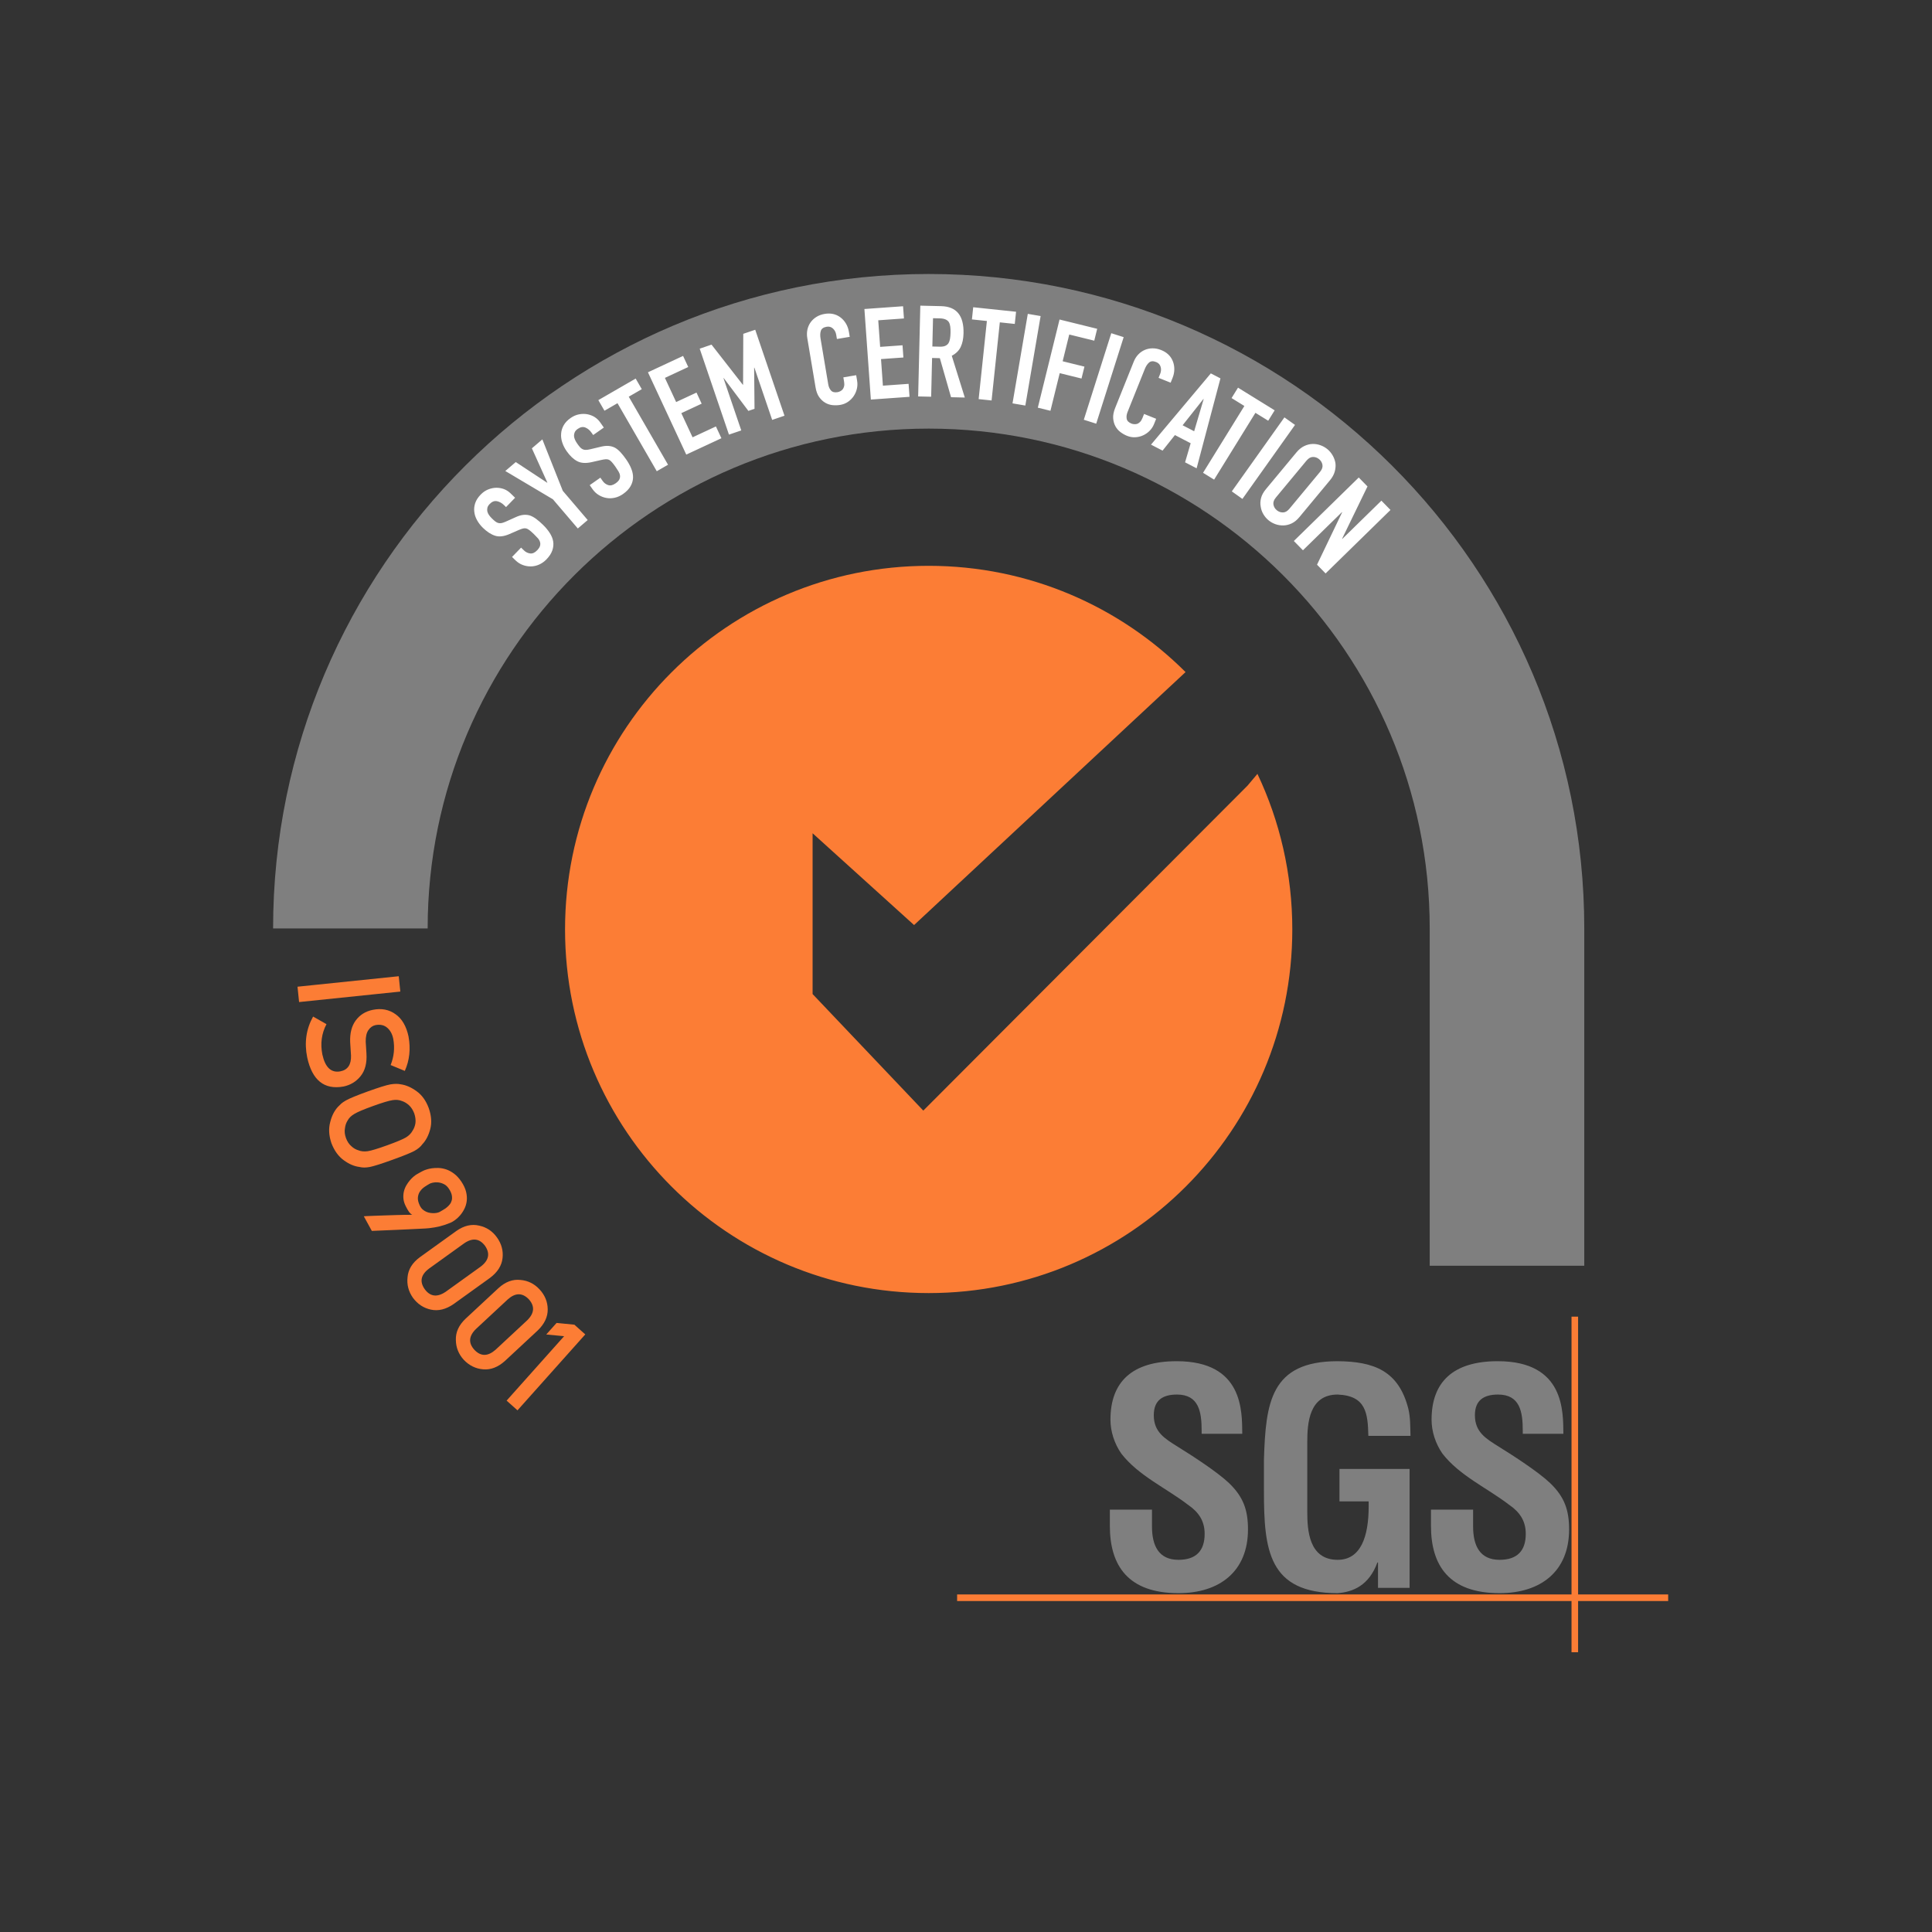
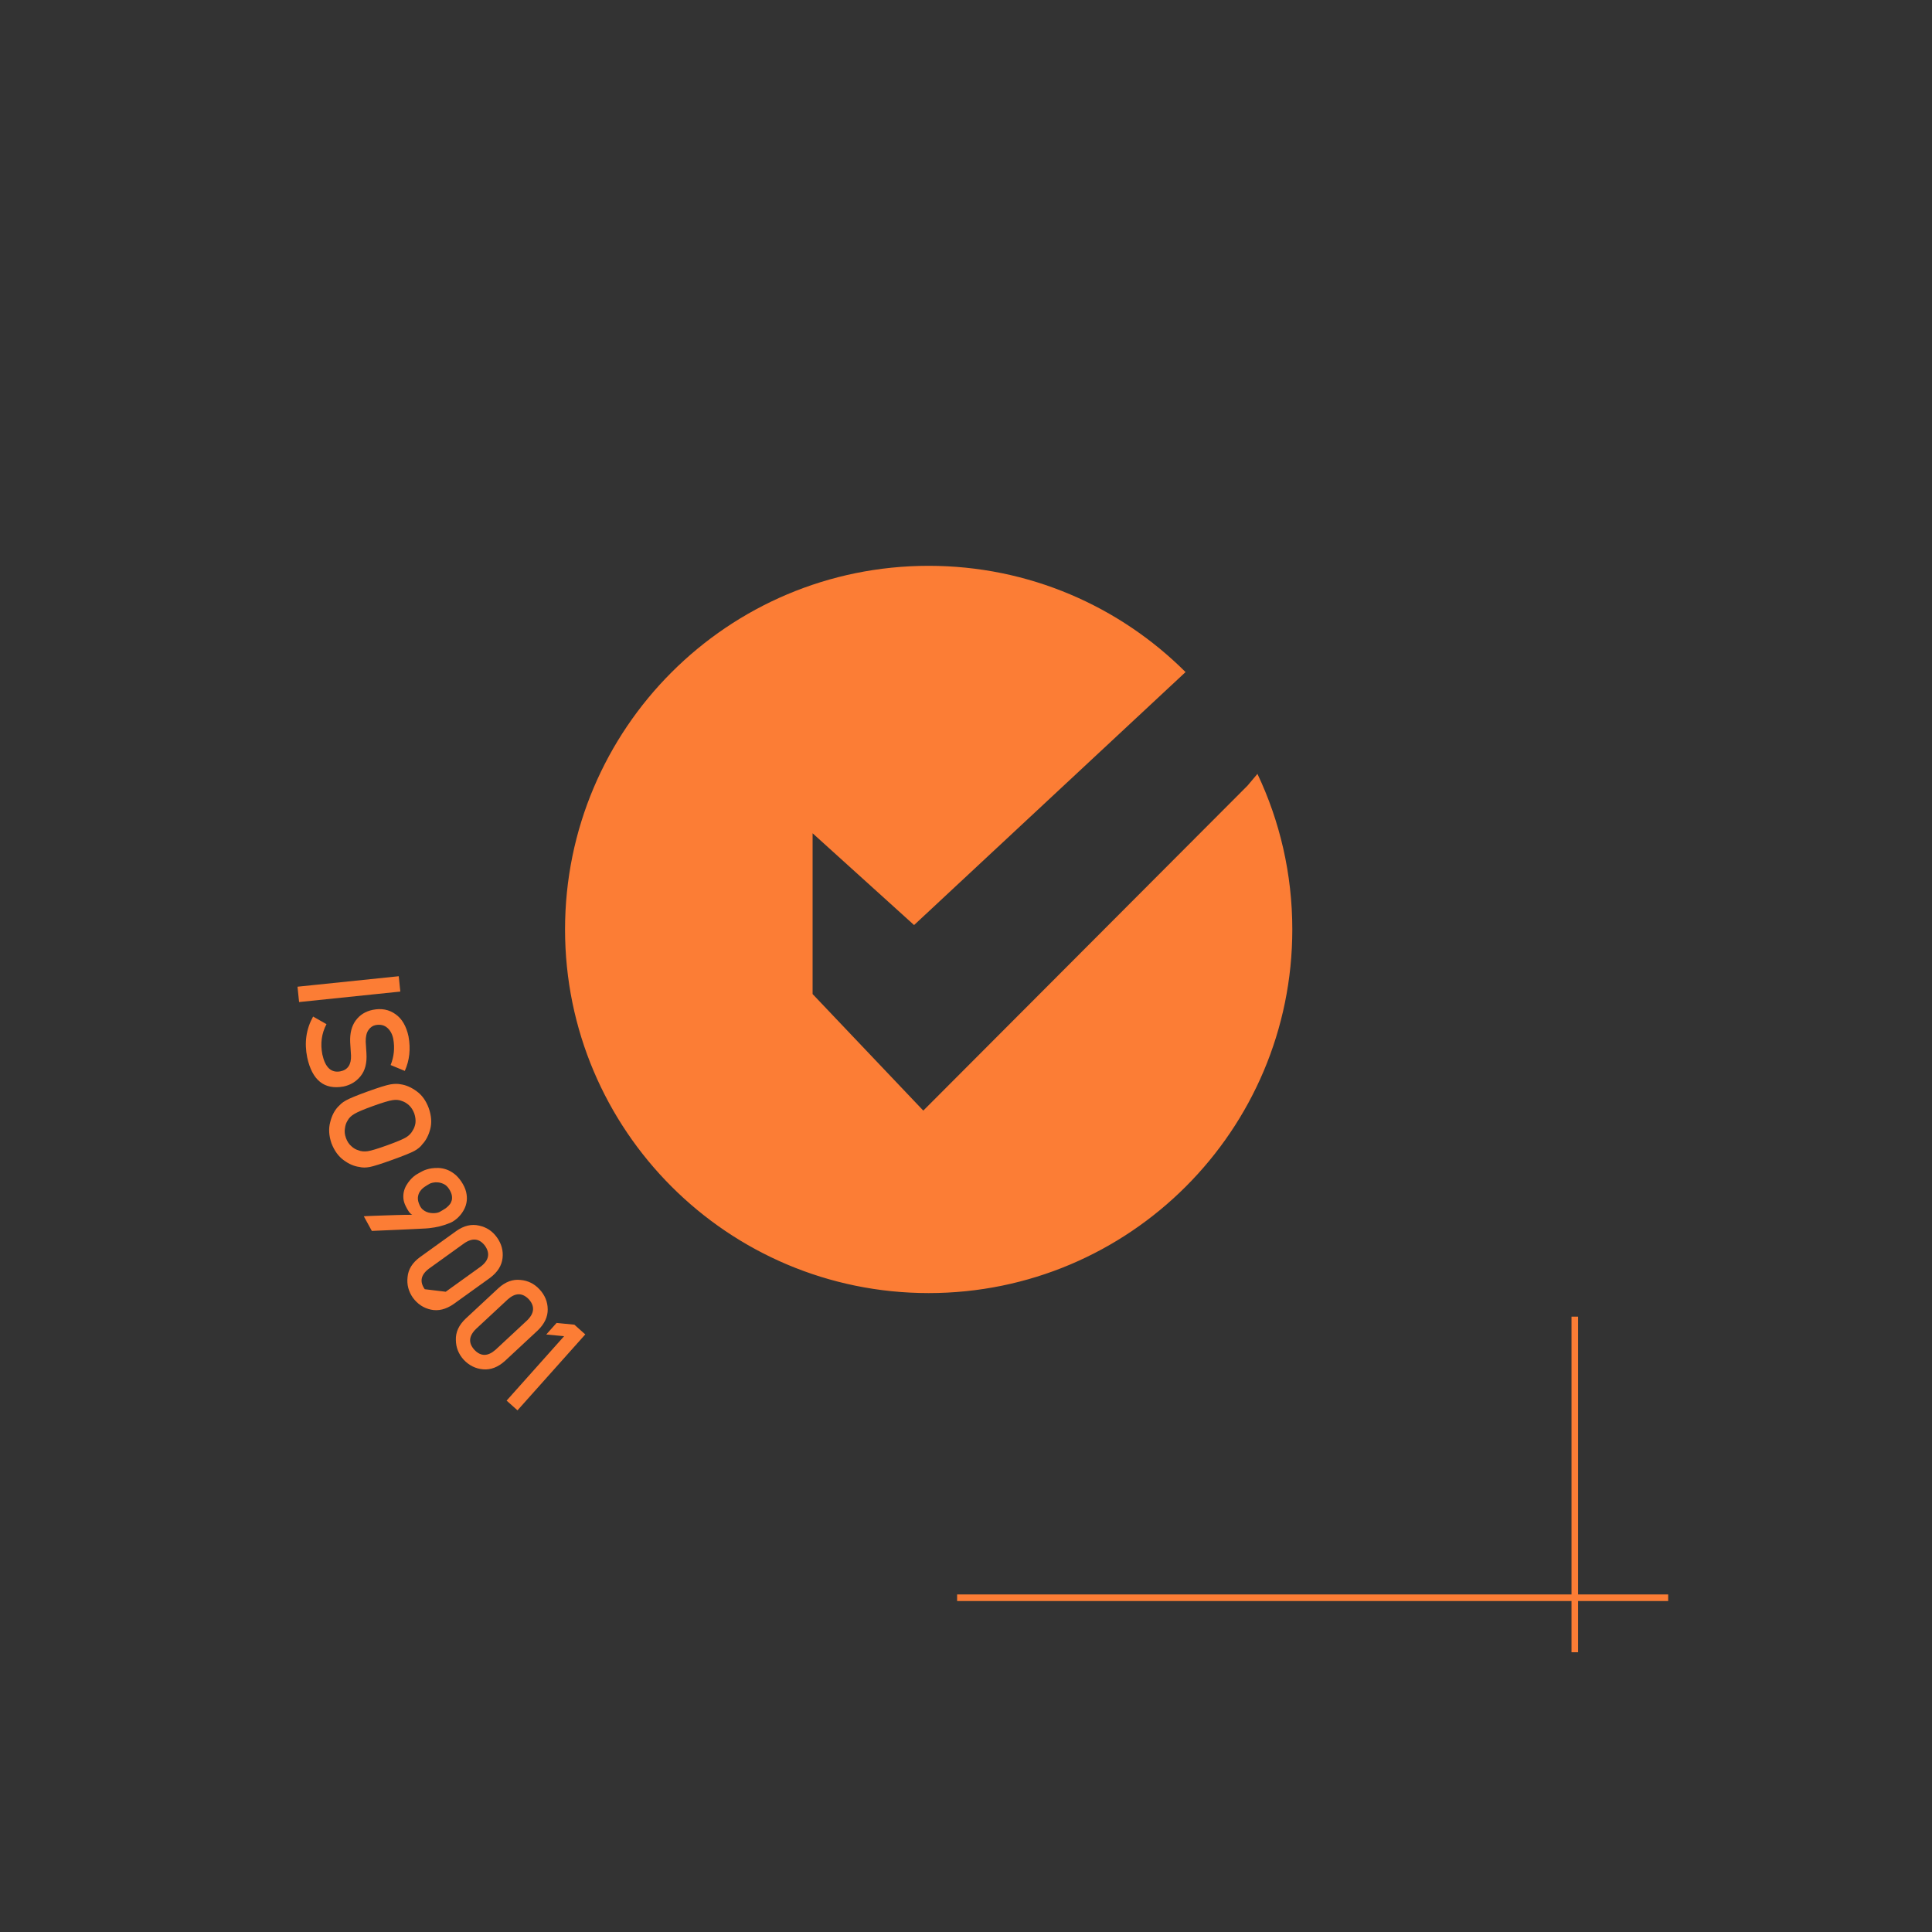
<svg xmlns="http://www.w3.org/2000/svg" xmlns:ns1="http://www.serif.com/" width="100%" height="100%" viewBox="0 0 2500 2500" version="1.1" xml:space="preserve" style="fill-rule:evenodd;clip-rule:evenodd;stroke-linejoin:round;stroke-miterlimit:2;">
  <rect x="0" y="0" width="2500" height="2500" fill="#333333" stroke="none" />
  <g id="SGS-ISO-9001" ns1:id="SGS ISO 9001">
    <g>
      <g transform="matrix(0.998,0,0,0.996,-28.415,-3.399)">
-         <path d="M582.971,1209.64L382.564,1209.64C382.564,740.438 763.385,359.384 1232.59,359.384C1701.8,359.384 2082.62,740.438 2082.62,1209.64L2082.62,1647.83L1882.22,1647.83L1882.22,1209.64C1882.22,851.173 1591.07,560.256 1232.59,560.256C874.121,560.256 582.971,851.173 582.971,1209.64ZM1586.5,1866.2L1586.5,1861.98C1586.5,1837.82 1582.99,1815.2 1554.5,1815.2C1536.16,1815.2 1524.46,1822.49 1524.46,1842.04C1524.46,1863.9 1538.51,1872.33 1555.67,1883.07C1573.62,1894.19 1606.79,1915.66 1622.01,1930.23C1640.74,1948.25 1646.59,1965.5 1646.59,1990.42C1646.59,2044.87 1609.91,2073.24 1556.45,2073.24C1490.9,2073.24 1467.49,2037.2 1467.49,1985.82L1467.49,1964.74L1522.12,1964.74L1522.12,1986.59C1522.12,2011.9 1531.09,2029.92 1556.45,2029.92C1579.48,2029.92 1590.4,2018.03 1590.4,1996.18C1590.4,1979.31 1582.6,1967.8 1568.55,1958.22C1540.07,1936.36 1504.56,1920.64 1482.32,1891.89C1473.34,1878.85 1468.27,1863.13 1468.27,1847.79C1468.27,1798.72 1496.36,1771.87 1554.11,1771.87C1641.13,1771.87 1638.79,1837.82 1639.18,1866.2L1586.5,1866.2ZM1667.28,1899.55C1669.62,1826.32 1675.47,1771.87 1762.88,1771.87C1809.71,1772.26 1842.09,1784.14 1854.58,1833.99C1857.31,1845.49 1856.92,1857.38 1857.31,1868.88L1802.68,1868.88C1801.9,1839.74 1799.95,1816.74 1762.88,1815.2C1725.81,1815.2 1723.47,1852.39 1723.47,1876.93L1723.47,1967.42C1723.47,1991.19 1725.42,2029.92 1762.88,2029.92C1792.54,2029.92 1803.07,2000.39 1803.07,1960.52L1803.07,1954L1765.22,1954L1765.22,1911.82L1856.14,1911.82L1856.14,2066.34L1815.17,2066.34L1815.17,2033.37L1814.39,2033.37C1803.46,2063.28 1782.78,2071.71 1762.88,2073.24C1673.13,2073.24 1667.28,2017.27 1667.28,1940.58L1667.28,1899.55ZM2002.86,1866.2L2002.86,1861.98C2002.86,1837.82 1999.35,1815.2 1970.86,1815.2C1952.52,1815.2 1940.82,1822.49 1940.82,1842.04C1940.82,1863.9 1954.86,1872.33 1972.03,1883.07C1989.98,1894.19 2023.15,1915.66 2038.37,1930.23C2057.1,1948.25 2062.95,1965.5 2062.95,1990.42C2062.95,2044.87 2026.27,2073.24 1972.82,2073.24C1907.26,2073.24 1883.85,2037.2 1883.85,1985.82L1883.85,1964.74L1938.48,1964.74L1938.48,1986.59C1938.48,2011.9 1947.45,2029.92 1972.82,2029.92C1995.84,2029.92 2006.76,2018.03 2006.76,1996.18C2006.76,1979.31 1998.96,1967.8 1984.91,1958.22C1956.42,1936.36 1920.92,1920.64 1898.67,1891.89C1889.7,1878.85 1884.63,1863.13 1884.63,1847.79C1884.63,1798.72 1912.72,1771.87 1970.47,1771.87C2057.49,1771.87 2055.15,1837.82 2055.54,1866.2L2002.86,1866.2Z" style="fill:rgb(127,127,127);" />
-       </g>
+         </g>
      <g transform="matrix(1,0,0,1,1614.26,1388.76)">
-         <path d="M419.281,682.956L-375.765,682.956L-375.765,674.452L419.281,674.452L419.281,314.957L427.785,314.957L427.785,674.452L544.355,674.452L544.355,682.956L427.785,682.956L427.785,749.219L419.281,749.219L419.281,682.956ZM0,-372.109L12.852,-387.373C41.786,-326.339 57.98,-258.089 57.98,-186.055C57.98,73.816 -152.687,284.484 -412.558,284.484C-672.429,284.484 -883.097,73.816 -883.097,-186.055C-883.097,-445.926 -672.429,-656.593 -412.558,-656.593C-282.786,-656.593 -165.286,-604.058 -80.16,-519.096L-431.446,-191.74L-562.756,-310.514L-562.756,-102.465L-419.509,48.349L0,-372.109ZM-1229.29,-111.962L-1098.29,-125.524L-1096.24,-105.667L-1227.24,-92.105L-1229.29,-111.962ZM-1191.79,-63.506C-1198.13,-51.514 -1199.91,-38.427 -1197.13,-24.242C-1193.47,-7.535 -1185.74,-0.263 -1173.95,-2.429C-1164.31,-4.277 -1159.68,-11.065 -1160.05,-22.791C-1160.4,-28.128 -1160.77,-33.984 -1161.15,-40.36C-1161.59,-51.826 -1159.21,-61.102 -1154.03,-68.187C-1148.69,-75.485 -1141.34,-80.094 -1131.96,-82.012C-1120.69,-84.317 -1110.84,-82.429 -1102.4,-76.347C-1094.07,-70.49 -1088.49,-60.907 -1085.64,-47.597C-1082.71,-31.476 -1084.32,-16.612 -1090.44,-3.003L-1108.78,-10.594C-1104.38,-21.574 -1103.26,-32.899 -1105.4,-44.57C-1106.63,-50.588 -1109.16,-55.296 -1112.99,-58.692C-1116.97,-62.242 -1122.08,-63.442 -1128.3,-62.293C-1132.01,-61.533 -1135.08,-59.4 -1137.5,-55.893C-1139.97,-52.375 -1141.15,-47.309 -1141.03,-40.695C-1140.89,-37.035 -1140.58,-32.058 -1140.09,-25.765C-1139.27,-13.332 -1141.78,-3.507 -1147.62,3.711C-1153.35,10.846 -1160.79,15.348 -1169.94,17.219C-1194.73,21.613 -1210.33,9.067 -1216.73,-20.42C-1220.64,-39.536 -1218.1,-57.174 -1209.11,-73.334L-1191.79,-63.506ZM-1138.39,23.57C-1124,18.38 -1114.22,15.33 -1109.04,14.423C-1103.84,13.572 -1099.4,13.539 -1095.73,14.326C-1088.92,15.264 -1082.09,18.24 -1075.22,23.253C-1068.34,28.133 -1063.08,35.424 -1059.46,45.127C-1056.01,55.025 -1055.37,64.076 -1057.53,72.282C-1059.66,80.411 -1063.06,86.952 -1067.74,91.905C-1069.99,95.084 -1073.4,97.949 -1077.99,100.5C-1082.6,102.993 -1092.09,106.836 -1106.48,112.026C-1120.64,117.135 -1130.35,120.22 -1135.6,121.282C-1140.87,122.287 -1145.39,122.284 -1149.14,121.271C-1155.91,120.446 -1162.65,117.562 -1169.36,112.621C-1176.26,107.685 -1181.6,100.329 -1185.38,90.554C-1188.67,80.729 -1189.23,71.742 -1187.05,63.592C-1185.07,55.391 -1181.77,48.757 -1177.13,43.691C-1175.59,42.11 -1174.1,40.645 -1172.67,39.296C-1171.15,37.982 -1169.15,36.619 -1166.65,35.205C-1161.97,32.557 -1152.55,28.679 -1138.39,23.57ZM-1131.59,42.434C-1143.77,46.827 -1151.84,50.254 -1155.82,52.713C-1159.84,55.06 -1162.74,57.931 -1164.53,61.327C-1166.36,64.229 -1167.49,67.581 -1167.91,71.382C-1168.63,75.229 -1168.2,79.361 -1166.61,83.78C-1164.99,88.255 -1162.66,91.798 -1159.6,94.41C-1156.89,96.953 -1153.93,98.7 -1150.7,99.65C-1147.16,101.125 -1143.07,101.539 -1138.44,100.893C-1133.83,100.189 -1125.43,97.641 -1113.26,93.247C-1101.08,88.854 -1092.93,85.435 -1088.82,82.991C-1084.95,80.573 -1082.13,77.665 -1080.35,74.269C-1078.47,71.48 -1077.25,68.221 -1076.67,64.493C-1076.21,60.614 -1076.73,56.417 -1078.24,51.901C-1079.94,47.523 -1082.19,44.045 -1084.98,41.465C-1087.84,38.849 -1090.9,37.01 -1094.17,35.947C-1097.71,34.471 -1101.72,34.093 -1106.2,34.812C-1110.94,35.5 -1119.41,38.04 -1131.59,42.434ZM-1143.49,185.104C-1143.52,185.051 -1142.31,184.971 -1139.86,184.864C-1137.41,184.757 -1134.24,184.629 -1130.34,184.48C-1126.43,184.331 -1122.09,184.178 -1117.3,184.022C-1112.5,183.865 -1107.78,183.712 -1103.12,183.561C-1098.47,183.41 -1094.16,183.299 -1090.22,183.229C-1086.27,183.159 -1083.15,183.148 -1080.86,183.195C-1082.6,182.156 -1084.09,180.724 -1085.33,178.898C-1086.57,177.073 -1087.84,174.864 -1089.12,172.272C-1090.93,168.729 -1091.97,165.333 -1092.24,162.082C-1092.51,158.831 -1092.3,155.778 -1091.6,152.921C-1090.9,150.064 -1089.83,147.416 -1088.39,144.975C-1086.94,142.535 -1085.42,140.374 -1083.8,138.494C-1082.19,136.613 -1080.6,135.015 -1079.01,133.702C-1077.43,132.388 -1076.14,131.456 -1075.14,130.906C-1074.82,130.732 -1074.25,130.4 -1073.42,129.91C-1072.59,129.42 -1071.66,128.893 -1070.63,128.328C-1069.6,127.763 -1068.55,127.204 -1067.48,126.651C-1066.41,126.098 -1065.47,125.671 -1064.68,125.371C-1064.28,125.221 -1063.25,124.879 -1061.58,124.343C-1059.92,123.808 -1057.82,123.357 -1055.27,122.99C-1052.72,122.623 -1049.86,122.494 -1046.67,122.601C-1043.49,122.708 -1040.21,123.331 -1036.84,124.469C-1033.47,125.606 -1030.09,127.432 -1026.72,129.944C-1023.35,132.456 -1020.2,135.893 -1017.25,140.255C-1014.2,144.827 -1012.16,149.223 -1011.15,153.443C-1010.14,157.663 -1009.86,161.614 -1010.31,165.297C-1010.76,168.979 -1011.78,172.387 -1013.36,175.52C-1014.94,178.653 -1016.76,181.425 -1018.84,183.835C-1020.92,186.246 -1023.1,188.283 -1025.38,189.947C-1027.66,191.611 -1029.73,192.815 -1031.59,193.56C-1034.35,194.663 -1036.85,195.587 -1039.08,196.333C-1041.32,197.079 -1043.5,197.708 -1045.62,198.22C-1047.74,198.733 -1049.88,199.165 -1052.02,199.516C-1054.16,199.867 -1056.52,200.2 -1059.1,200.514C-1059.79,200.622 -1061.37,200.75 -1063.83,200.897C-1066.29,201.045 -1069.32,201.195 -1072.91,201.346C-1076.5,201.496 -1080.48,201.689 -1084.86,201.924C-1089.23,202.158 -1093.63,202.36 -1098.07,202.53C-1108.54,202.984 -1120.22,203.484 -1133.11,204.031L-1143.49,185.104ZM-1057.91,142.779C-1059.97,143.909 -1062.18,145.26 -1064.55,146.833C-1066.91,148.406 -1068.91,150.308 -1070.53,152.54C-1072.16,154.772 -1073.14,157.424 -1073.48,160.496C-1073.82,163.568 -1073,167.168 -1071.01,171.296C-1070.01,173.36 -1068.76,175.044 -1067.26,176.348C-1065.75,177.651 -1064.15,178.661 -1062.45,179.378C-1060.75,180.095 -1059.02,180.567 -1057.24,180.796C-1055.47,181.024 -1053.8,181.102 -1052.22,181.028C-1050.65,180.955 -1049.26,180.76 -1048.06,180.445C-1046.86,180.129 -1045.94,179.798 -1045.31,179.45C-1044.02,178.673 -1042.56,177.822 -1040.94,176.898C-1039.32,175.973 -1037.74,174.902 -1036.21,173.685C-1034.68,172.468 -1033.32,171.088 -1032.14,169.547C-1030.96,168.006 -1030.14,166.284 -1029.67,164.379C-1029.21,162.475 -1029.19,160.352 -1029.61,158.01C-1030.04,155.668 -1031.14,153.062 -1032.92,150.192C-1034.88,147.006 -1037.17,144.776 -1039.79,143.501C-1042.41,142.227 -1044.95,141.475 -1047.41,141.246C-1049.88,141.017 -1052.08,141.128 -1054.03,141.58C-1055.98,142.032 -1057.27,142.432 -1057.91,142.779ZM-1070.95,238.066L-1023.8,204.151C-1013.85,197.146 -1003.98,194.831 -994.184,197.207C-984.72,199.227 -977.087,204.271 -971.285,212.338C-965.307,220.649 -962.866,229.612 -963.962,239.228C-965.036,248.976 -970.44,257.499 -980.175,264.798L-1027.33,298.713C-1037.3,305.585 -1047.07,307.98 -1056.66,305.897C-1066.12,303.877 -1073.89,298.746 -1079.97,290.505C-1085.67,282.368 -1087.97,273.492 -1086.88,263.877C-1086.02,253.835 -1080.7,245.231 -1070.95,238.066ZM-1037.47,282.753L-992.152,250.157C-981.657,242.163 -979.81,233.231 -986.612,223.361C-993.84,213.724 -1002.88,212.658 -1013.73,220.163L-1059.05,252.759C-1069.71,260.726 -1071.57,269.633 -1064.64,279.482C-1057.54,289.14 -1048.49,290.231 -1037.47,282.753ZM-1011.8,317.654L-969.278,278.091C-960.29,269.893 -950.788,266.358 -940.772,267.487C-931.129,268.303 -922.924,272.349 -916.155,279.624C-909.182,287.12 -905.636,295.706 -905.516,305.383C-905.358,315.189 -909.651,324.323 -918.393,332.785L-960.919,372.349C-969.945,380.417 -979.343,384.02 -989.112,383.156C-998.755,382.339 -1007.11,378.224 -1014.17,370.811C-1020.85,363.454 -1024.25,354.937 -1024.37,345.26C-1024.77,335.189 -1020.58,325.987 -1011.8,317.654ZM-972.985,357.788L-932.113,319.763C-922.703,310.515 -921.991,301.422 -929.978,292.484C-938.358,283.83 -947.458,283.906 -957.278,292.713L-998.15,330.738C-1007.73,339.98 -1008.46,349.051 -1000.35,357.951C-992.096,366.643 -982.975,366.589 -972.985,357.788ZM-884.297,340.276L-907.39,338.066L-894.035,323.106L-871.002,325.383L-856.918,337.956L-944.627,436.206L-958.711,423.633L-884.297,340.276Z" style="fill:rgb(252,125,53);" />
+         <path d="M419.281,682.956L-375.765,682.956L-375.765,674.452L419.281,674.452L419.281,314.957L427.785,314.957L427.785,674.452L544.355,674.452L544.355,682.956L427.785,682.956L427.785,749.219L419.281,749.219L419.281,682.956ZM0,-372.109L12.852,-387.373C41.786,-326.339 57.98,-258.089 57.98,-186.055C57.98,73.816 -152.687,284.484 -412.558,284.484C-672.429,284.484 -883.097,73.816 -883.097,-186.055C-883.097,-445.926 -672.429,-656.593 -412.558,-656.593C-282.786,-656.593 -165.286,-604.058 -80.16,-519.096L-431.446,-191.74L-562.756,-310.514L-562.756,-102.465L-419.509,48.349L0,-372.109ZM-1229.29,-111.962L-1098.29,-125.524L-1096.24,-105.667L-1227.24,-92.105L-1229.29,-111.962ZM-1191.79,-63.506C-1198.13,-51.514 -1199.91,-38.427 -1197.13,-24.242C-1193.47,-7.535 -1185.74,-0.263 -1173.95,-2.429C-1164.31,-4.277 -1159.68,-11.065 -1160.05,-22.791C-1160.4,-28.128 -1160.77,-33.984 -1161.15,-40.36C-1161.59,-51.826 -1159.21,-61.102 -1154.03,-68.187C-1148.69,-75.485 -1141.34,-80.094 -1131.96,-82.012C-1120.69,-84.317 -1110.84,-82.429 -1102.4,-76.347C-1094.07,-70.49 -1088.49,-60.907 -1085.64,-47.597C-1082.71,-31.476 -1084.32,-16.612 -1090.44,-3.003L-1108.78,-10.594C-1104.38,-21.574 -1103.26,-32.899 -1105.4,-44.57C-1106.63,-50.588 -1109.16,-55.296 -1112.99,-58.692C-1116.97,-62.242 -1122.08,-63.442 -1128.3,-62.293C-1132.01,-61.533 -1135.08,-59.4 -1137.5,-55.893C-1139.97,-52.375 -1141.15,-47.309 -1141.03,-40.695C-1140.89,-37.035 -1140.58,-32.058 -1140.09,-25.765C-1139.27,-13.332 -1141.78,-3.507 -1147.62,3.711C-1153.35,10.846 -1160.79,15.348 -1169.94,17.219C-1194.73,21.613 -1210.33,9.067 -1216.73,-20.42C-1220.64,-39.536 -1218.1,-57.174 -1209.11,-73.334L-1191.79,-63.506ZM-1138.39,23.57C-1124,18.38 -1114.22,15.33 -1109.04,14.423C-1103.84,13.572 -1099.4,13.539 -1095.73,14.326C-1088.92,15.264 -1082.09,18.24 -1075.22,23.253C-1068.34,28.133 -1063.08,35.424 -1059.46,45.127C-1056.01,55.025 -1055.37,64.076 -1057.53,72.282C-1059.66,80.411 -1063.06,86.952 -1067.74,91.905C-1069.99,95.084 -1073.4,97.949 -1077.99,100.5C-1082.6,102.993 -1092.09,106.836 -1106.48,112.026C-1120.64,117.135 -1130.35,120.22 -1135.6,121.282C-1140.87,122.287 -1145.39,122.284 -1149.14,121.271C-1155.91,120.446 -1162.65,117.562 -1169.36,112.621C-1176.26,107.685 -1181.6,100.329 -1185.38,90.554C-1188.67,80.729 -1189.23,71.742 -1187.05,63.592C-1185.07,55.391 -1181.77,48.757 -1177.13,43.691C-1175.59,42.11 -1174.1,40.645 -1172.67,39.296C-1171.15,37.982 -1169.15,36.619 -1166.65,35.205C-1161.97,32.557 -1152.55,28.679 -1138.39,23.57ZM-1131.59,42.434C-1143.77,46.827 -1151.84,50.254 -1155.82,52.713C-1159.84,55.06 -1162.74,57.931 -1164.53,61.327C-1166.36,64.229 -1167.49,67.581 -1167.91,71.382C-1168.63,75.229 -1168.2,79.361 -1166.61,83.78C-1164.99,88.255 -1162.66,91.798 -1159.6,94.41C-1156.89,96.953 -1153.93,98.7 -1150.7,99.65C-1147.16,101.125 -1143.07,101.539 -1138.44,100.893C-1133.83,100.189 -1125.43,97.641 -1113.26,93.247C-1101.08,88.854 -1092.93,85.435 -1088.82,82.991C-1084.95,80.573 -1082.13,77.665 -1080.35,74.269C-1078.47,71.48 -1077.25,68.221 -1076.67,64.493C-1076.21,60.614 -1076.73,56.417 -1078.24,51.901C-1079.94,47.523 -1082.19,44.045 -1084.98,41.465C-1087.84,38.849 -1090.9,37.01 -1094.17,35.947C-1097.71,34.471 -1101.72,34.093 -1106.2,34.812C-1110.94,35.5 -1119.41,38.04 -1131.59,42.434ZM-1143.49,185.104C-1143.52,185.051 -1142.31,184.971 -1139.86,184.864C-1137.41,184.757 -1134.24,184.629 -1130.34,184.48C-1126.43,184.331 -1122.09,184.178 -1117.3,184.022C-1112.5,183.865 -1107.78,183.712 -1103.12,183.561C-1098.47,183.41 -1094.16,183.299 -1090.22,183.229C-1086.27,183.159 -1083.15,183.148 -1080.86,183.195C-1082.6,182.156 -1084.09,180.724 -1085.33,178.898C-1086.57,177.073 -1087.84,174.864 -1089.12,172.272C-1090.93,168.729 -1091.97,165.333 -1092.24,162.082C-1092.51,158.831 -1092.3,155.778 -1091.6,152.921C-1090.9,150.064 -1089.83,147.416 -1088.39,144.975C-1086.94,142.535 -1085.42,140.374 -1083.8,138.494C-1082.19,136.613 -1080.6,135.015 -1079.01,133.702C-1077.43,132.388 -1076.14,131.456 -1075.14,130.906C-1074.82,130.732 -1074.25,130.4 -1073.42,129.91C-1072.59,129.42 -1071.66,128.893 -1070.63,128.328C-1069.6,127.763 -1068.55,127.204 -1067.48,126.651C-1066.41,126.098 -1065.47,125.671 -1064.68,125.371C-1064.28,125.221 -1063.25,124.879 -1061.58,124.343C-1059.92,123.808 -1057.82,123.357 -1055.27,122.99C-1052.72,122.623 -1049.86,122.494 -1046.67,122.601C-1043.49,122.708 -1040.21,123.331 -1036.84,124.469C-1033.47,125.606 -1030.09,127.432 -1026.72,129.944C-1023.35,132.456 -1020.2,135.893 -1017.25,140.255C-1014.2,144.827 -1012.16,149.223 -1011.15,153.443C-1010.14,157.663 -1009.86,161.614 -1010.31,165.297C-1010.76,168.979 -1011.78,172.387 -1013.36,175.52C-1014.94,178.653 -1016.76,181.425 -1018.84,183.835C-1020.92,186.246 -1023.1,188.283 -1025.38,189.947C-1027.66,191.611 -1029.73,192.815 -1031.59,193.56C-1034.35,194.663 -1036.85,195.587 -1039.08,196.333C-1041.32,197.079 -1043.5,197.708 -1045.62,198.22C-1047.74,198.733 -1049.88,199.165 -1052.02,199.516C-1054.16,199.867 -1056.52,200.2 -1059.1,200.514C-1059.79,200.622 -1061.37,200.75 -1063.83,200.897C-1066.29,201.045 -1069.32,201.195 -1072.91,201.346C-1076.5,201.496 -1080.48,201.689 -1084.86,201.924C-1089.23,202.158 -1093.63,202.36 -1098.07,202.53C-1108.54,202.984 -1120.22,203.484 -1133.11,204.031L-1143.49,185.104ZM-1057.91,142.779C-1059.97,143.909 -1062.18,145.26 -1064.55,146.833C-1066.91,148.406 -1068.91,150.308 -1070.53,152.54C-1072.16,154.772 -1073.14,157.424 -1073.48,160.496C-1073.82,163.568 -1073,167.168 -1071.01,171.296C-1070.01,173.36 -1068.76,175.044 -1067.26,176.348C-1065.75,177.651 -1064.15,178.661 -1062.45,179.378C-1060.75,180.095 -1059.02,180.567 -1057.24,180.796C-1055.47,181.024 -1053.8,181.102 -1052.22,181.028C-1050.65,180.955 -1049.26,180.76 -1048.06,180.445C-1046.86,180.129 -1045.94,179.798 -1045.31,179.45C-1044.02,178.673 -1042.56,177.822 -1040.94,176.898C-1039.32,175.973 -1037.74,174.902 -1036.21,173.685C-1034.68,172.468 -1033.32,171.088 -1032.14,169.547C-1030.96,168.006 -1030.14,166.284 -1029.67,164.379C-1029.21,162.475 -1029.19,160.352 -1029.61,158.01C-1030.04,155.668 -1031.14,153.062 -1032.92,150.192C-1034.88,147.006 -1037.17,144.776 -1039.79,143.501C-1042.41,142.227 -1044.95,141.475 -1047.41,141.246C-1049.88,141.017 -1052.08,141.128 -1054.03,141.58C-1055.98,142.032 -1057.27,142.432 -1057.91,142.779ZM-1070.95,238.066L-1023.8,204.151C-1013.85,197.146 -1003.98,194.831 -994.184,197.207C-984.72,199.227 -977.087,204.271 -971.285,212.338C-965.307,220.649 -962.866,229.612 -963.962,239.228C-965.036,248.976 -970.44,257.499 -980.175,264.798L-1027.33,298.713C-1037.3,305.585 -1047.07,307.98 -1056.66,305.897C-1066.12,303.877 -1073.89,298.746 -1079.97,290.505C-1085.67,282.368 -1087.97,273.492 -1086.88,263.877C-1086.02,253.835 -1080.7,245.231 -1070.95,238.066ZM-1037.47,282.753L-992.152,250.157C-981.657,242.163 -979.81,233.231 -986.612,223.361C-993.84,213.724 -1002.88,212.658 -1013.73,220.163L-1059.05,252.759C-1069.71,260.726 -1071.57,269.633 -1064.64,279.482ZM-1011.8,317.654L-969.278,278.091C-960.29,269.893 -950.788,266.358 -940.772,267.487C-931.129,268.303 -922.924,272.349 -916.155,279.624C-909.182,287.12 -905.636,295.706 -905.516,305.383C-905.358,315.189 -909.651,324.323 -918.393,332.785L-960.919,372.349C-969.945,380.417 -979.343,384.02 -989.112,383.156C-998.755,382.339 -1007.11,378.224 -1014.17,370.811C-1020.85,363.454 -1024.25,354.937 -1024.37,345.26C-1024.77,335.189 -1020.58,325.987 -1011.8,317.654ZM-972.985,357.788L-932.113,319.763C-922.703,310.515 -921.991,301.422 -929.978,292.484C-938.358,283.83 -947.458,283.906 -957.278,292.713L-998.15,330.738C-1007.73,339.98 -1008.46,349.051 -1000.35,357.951C-992.096,366.643 -982.975,366.589 -972.985,357.788ZM-884.297,340.276L-907.39,338.066L-894.035,323.106L-871.002,325.383L-856.918,337.956L-944.627,436.206L-958.711,423.633L-884.297,340.276Z" style="fill:rgb(252,125,53);" />
      </g>
      <g transform="matrix(0.919,0,0,0.917,68.856,91.841)">
-         <path d="M650.355,602.235L637.604,615.41L634.64,612.528C631.634,609.605 628.347,607.788 624.782,607.079C621.216,606.37 617.808,607.695 614.558,611.053C612.808,612.861 611.735,614.659 611.339,616.447C610.943,618.235 610.927,619.974 611.291,621.665C611.741,623.44 612.55,625.146 613.718,626.782C614.885,628.419 616.242,629.989 617.788,631.492C619.592,633.246 621.158,634.643 622.486,635.684C623.814,636.724 625.2,637.445 626.645,637.847C628.09,638.249 629.636,638.289 631.281,637.967C632.927,637.645 634.927,636.957 637.281,635.903L651.026,629.713C654.976,627.871 658.578,626.776 661.831,626.43C665.085,626.083 668.199,626.354 671.175,627.242C674.154,628.299 677.12,629.93 680.074,632.133C683.027,634.336 686.179,637.066 689.53,640.324C693.396,644.083 696.607,647.957 699.165,651.948C701.723,655.939 703.328,659.923 703.981,663.901C704.636,668.048 704.234,672.253 702.776,676.518C701.317,680.782 698.546,685.024 694.462,689.243C691.379,692.429 687.945,694.857 684.162,696.526C680.378,698.196 676.54,699.061 672.648,699.12C668.755,699.179 664.936,698.517 661.191,697.131C657.445,695.746 654.026,693.55 650.934,690.543L646.037,685.782L658.787,672.607L662.911,676.617C665.316,678.955 668.173,680.354 671.481,680.813C674.789,681.271 678.068,679.821 681.318,676.463C683.485,674.224 684.85,672.167 685.414,670.292C685.978,668.417 685.992,666.551 685.456,664.692C684.92,662.834 683.877,661.026 682.327,659.268C680.776,657.51 678.97,655.629 676.908,653.624C674.503,651.285 672.444,649.45 670.731,648.119C669.017,646.788 667.438,645.921 665.993,645.519C664.465,645.203 662.921,645.247 661.361,645.653C659.802,646.059 657.886,646.745 655.616,647.713L642.625,653.383C634.805,656.811 628.046,657.636 622.348,655.856C616.65,654.077 610.923,650.389 605.167,644.792C601.731,641.451 598.924,637.803 596.748,633.849C594.572,629.895 593.284,625.885 592.884,621.819C592.4,617.839 592.847,613.802 594.223,609.709C595.6,605.616 598.164,601.631 601.914,597.757C605.08,594.484 608.578,592.077 612.405,590.534C616.233,588.991 620.093,588.189 623.986,588.13C631.943,588.178 638.585,590.792 643.911,595.971L650.355,602.235ZM738.66,645.597L703.582,604.395L636.565,564.489L651.315,551.874L695.494,581.034L695.767,580.8L673.985,532.483L688.734,519.868L717.512,592.481L752.59,633.683L738.66,645.597ZM775.296,503.189L760.307,513.733L757.935,510.346C755.529,506.909 752.641,504.507 749.271,503.14C745.901,501.774 742.306,502.434 738.485,505.122C736.428,506.569 735.037,508.134 734.314,509.815C733.59,511.497 733.249,513.202 733.291,514.932C733.401,516.76 733.876,518.587 734.717,520.414C735.557,522.241 736.596,524.038 737.834,525.806C739.278,527.868 740.555,529.535 741.664,530.806C742.774,532.077 744.001,533.046 745.345,533.713C746.689,534.379 748.199,534.709 749.876,534.702C751.553,534.695 753.646,534.395 756.155,533.802L770.815,530.305C775.039,529.238 778.782,528.841 782.043,529.112C785.303,529.383 788.312,530.234 791.069,531.666C793.797,533.264 796.405,535.423 798.894,538.142C801.383,540.862 803.969,544.136 806.65,547.965C809.744,552.384 812.174,556.794 813.94,561.195C815.705,565.595 816.537,569.811 816.434,573.84C816.302,578.037 815.12,582.092 812.89,586.007C810.659,589.921 807.143,593.567 802.343,596.944C798.718,599.494 794.891,601.233 790.863,602.162C786.834,603.091 782.902,603.219 779.067,602.545C775.233,601.872 771.605,600.503 768.186,598.439C764.766,596.374 761.819,593.574 759.343,590.039L755.424,584.442L770.413,573.898L773.713,578.611C775.639,581.36 778.183,583.271 781.347,584.343C784.51,585.416 788.002,584.608 791.823,581.92C794.37,580.128 796.096,578.364 797.001,576.629C797.906,574.893 798.269,573.062 798.09,571.136C797.911,569.21 797.224,567.238 796.031,565.22C794.837,563.201 793.415,561.014 791.765,558.657C789.839,555.908 788.16,553.718 786.726,552.089C785.293,550.459 783.904,549.311 782.56,548.644C781.118,548.047 779.593,547.8 777.985,547.905C776.377,548.011 774.367,548.325 771.956,548.849L758.134,551.977C749.812,553.874 743.019,553.413 737.755,550.594C732.491,547.776 727.555,543.077 722.948,536.498C720.198,532.57 718.124,528.459 716.726,524.166C715.329,519.873 714.814,515.692 715.181,511.623C715.451,507.622 716.645,503.741 718.763,499.979C720.881,496.218 724.144,492.786 728.553,489.685C732.275,487.066 736.161,485.358 740.21,484.562C744.258,483.766 748.2,483.704 752.035,484.378C759.841,485.921 765.876,489.736 770.139,495.824L775.296,503.189ZM849.84,564.803L794.535,468.811L776.19,479.429L767.571,464.47L820.12,434.053L828.739,449.013L810.393,459.632L865.698,555.624L849.84,564.803ZM891.375,541.332L837.414,425.184L886.89,402.091L894.166,417.751L861.29,433.096L877.13,467.19L905.774,453.82L913.05,469.481L884.405,482.85L900.245,516.944L933.121,501.599L940.851,518.239L891.375,541.332ZM951.488,513.139L910.288,391.853L926.943,386.169L971.022,442.792L971.362,442.676L971.64,370.915L988.466,365.173L1029.67,486.459L1012.33,492.375L987.275,418.616L986.935,418.732L987.477,476.716L978.81,479.674L944.108,433.348L943.768,433.464L968.823,507.223L951.488,513.139ZM1130.62,429.295L1131.93,437.103C1132.59,441.007 1132.47,444.829 1131.58,448.567C1130.68,452.305 1129.17,455.754 1127.03,458.912C1124.89,462.07 1122.21,464.741 1119,466.924C1115.78,469.107 1112.17,470.537 1108.15,471.212C1104.73,471.788 1101.17,471.901 1097.47,471.551C1093.77,471.2 1090.31,470.08 1087.08,468.191C1083.85,466.301 1081.01,463.647 1078.55,460.228C1076.1,456.81 1074.38,452.202 1073.41,446.404L1061.76,376.838C1061.07,372.698 1061.13,368.733 1061.95,364.946C1062.77,361.158 1064.26,357.744 1066.42,354.704C1068.59,351.664 1071.34,349.102 1074.69,347.017C1078.05,344.933 1081.91,343.523 1086.27,342.788C1094.77,341.357 1102.14,342.975 1108.39,347.642C1111.44,349.926 1114.02,352.807 1116.12,356.286C1118.21,359.764 1119.63,363.692 1120.37,368.069L1121.55,375.168L1103.5,378.207L1102.48,372.174C1101.89,368.624 1100.37,365.717 1097.93,363.452C1095.49,361.187 1092.55,360.343 1089.13,360.919C1084.64,361.674 1081.9,363.565 1080.89,366.594C1079.88,369.623 1079.73,373.266 1080.44,377.526L1091.27,442.123C1091.88,445.79 1093.19,448.732 1095.2,450.948C1097.21,453.165 1100.28,453.925 1104.41,453.23C1105.59,453.031 1106.83,452.611 1108.12,451.968C1109.4,451.326 1110.56,450.432 1111.58,449.287C1112.48,448.161 1113.15,446.711 1113.58,444.935C1114.01,443.16 1114.02,441.03 1113.6,438.545L1112.56,432.334L1130.62,429.295ZM1151.29,463.689L1142.2,335.889L1196.64,332.001L1197.87,349.232L1161.69,351.816L1164.36,389.33L1195.88,387.079L1197.1,404.311L1165.59,406.561L1168.25,444.076L1204.42,441.492L1205.73,459.801L1151.29,463.689ZM1217.88,459.254L1220.92,331.167L1250.35,331.867C1271.89,332.379 1282.36,345.168 1281.77,370.234C1281.59,377.79 1280.27,384.178 1277.81,389.4C1275.35,394.621 1271.15,398.781 1265.21,401.88L1283.57,460.817L1264.19,460.356L1248.43,405.261L1237.49,405.001L1236.19,459.69L1217.88,459.254ZM1238.81,348.872L1237.87,388.81L1248.28,389.057C1251.51,389.134 1254.09,388.746 1256.03,387.892C1257.96,387.038 1259.49,385.784 1260.61,384.131C1261.6,382.474 1262.31,380.421 1262.73,377.971C1263.14,375.521 1263.39,372.677 1263.47,369.439C1263.55,366.2 1263.43,363.348 1263.13,360.881C1262.83,358.414 1262.16,356.268 1261.13,354.443C1258.94,351.031 1254.67,349.249 1248.33,349.099L1238.81,348.872ZM1303.06,463.038L1314.65,352.8L1293.59,350.574L1295.39,333.394L1355.74,339.771L1353.93,356.951L1332.87,354.725L1321.27,464.962L1303.06,463.038ZM1350.74,469.036L1372.26,342.74L1390.31,345.829L1368.79,472.125L1350.74,469.036ZM1386.37,475.121L1416.97,350.724L1469.96,363.822L1465.84,380.594L1430.63,371.891L1421.34,409.629L1452.02,417.212L1447.89,433.985L1417.22,426.402L1404.15,479.515L1386.37,475.121ZM1451.13,492.161L1489.8,370.041L1507.26,375.594L1468.59,497.714L1451.13,492.161ZM1553,490.819L1550.06,498.167C1548.59,501.841 1546.5,505.041 1543.8,507.767C1541.09,510.493 1538.01,512.645 1534.54,514.223C1531.07,515.801 1527.39,516.683 1523.52,516.868C1519.64,517.053 1515.81,516.386 1512.03,514.867C1508.81,513.571 1505.71,511.808 1502.74,509.577C1499.76,507.346 1497.39,504.581 1495.61,501.282C1493.84,497.984 1492.79,494.234 1492.47,490.035C1492.16,485.835 1493.09,481.008 1495.27,475.552L1521.48,410.086C1523.04,406.189 1525.16,402.838 1527.83,400.034C1530.5,397.23 1533.54,395.095 1536.97,393.628C1540.39,392.162 1544.08,391.414 1548.02,391.385C1551.97,391.356 1556,392.168 1560.11,393.821C1568.1,397.037 1573.55,402.267 1576.46,409.51C1577.88,413.054 1578.58,416.858 1578.56,420.924C1578.55,424.99 1577.71,429.082 1576.07,433.202L1573.39,439.882L1556.39,433.047L1558.67,427.368C1560.01,424.028 1560.22,420.754 1559.31,417.545C1558.4,414.336 1556.34,412.084 1553.12,410.788C1548.9,409.091 1545.57,409.271 1543.13,411.329C1540.7,413.387 1538.68,416.42 1537.07,420.428L1512.74,481.218C1511.36,484.67 1510.95,487.866 1511.51,490.807C1512.07,493.748 1514.3,496.001 1518.19,497.564C1519.3,498.011 1520.57,498.297 1522,498.421C1523.44,498.545 1524.89,498.385 1526.35,497.941C1527.71,497.452 1529.03,496.562 1530.32,495.272C1531.62,493.981 1532.73,492.167 1533.66,489.829L1536,483.983L1553,490.819ZM1545.76,527.282L1629.97,426.741L1643.52,433.787L1609.97,560.688L1593.72,552.233L1601.59,525.309L1579.44,513.787L1562.01,535.737L1545.76,527.282ZM1606.5,508.401L1619.87,463.048L1619.55,462.882L1590.25,499.946L1606.5,508.401ZM1619.03,567.013L1677.2,472.734L1659.18,461.566L1668.25,446.873L1719.86,478.863L1710.79,493.555L1692.77,482.388L1634.61,576.667L1619.03,567.013ZM1659.53,593.246L1733.59,488.817L1748.52,499.451L1674.46,603.88L1659.53,593.246ZM1750.6,538.139C1753.88,534.17 1757.48,531.238 1761.38,529.342C1765.29,527.446 1769.23,526.441 1773.22,526.326C1777.03,526.228 1780.77,526.839 1784.41,528.162C1788.06,529.484 1791.32,531.333 1794.17,533.709C1797.03,536.085 1799.44,538.949 1801.4,542.302C1803.37,545.655 1804.7,549.258 1805.4,553.112C1805.93,556.982 1805.62,561.015 1804.48,565.21C1803.34,569.405 1801.12,573.487 1797.83,577.456L1754.71,629.509C1751.27,633.662 1747.63,636.641 1743.8,638.445C1739.98,640.248 1736.15,641.2 1732.34,641.298C1728.35,641.413 1724.54,640.809 1720.89,639.486C1717.24,638.164 1713.99,636.315 1711.13,633.939C1708.28,631.563 1705.87,628.699 1703.9,625.346C1701.93,621.993 1700.68,618.382 1700.16,614.512C1699.46,610.658 1699.64,606.679 1700.71,602.576C1701.78,598.473 1704.03,594.345 1707.47,590.192L1750.6,538.139ZM1721.56,601.918C1718.73,605.333 1717.59,608.634 1718.14,611.82C1718.69,615.006 1720.25,617.672 1722.83,619.818C1725.41,621.964 1728.31,623.015 1731.54,622.971C1734.76,622.927 1737.79,621.198 1740.62,617.783L1783.74,565.73C1786.57,562.315 1787.71,559.014 1787.16,555.828C1786.61,552.642 1785.05,549.976 1782.47,547.83C1779.89,545.684 1776.99,544.633 1773.77,544.677C1770.54,544.721 1767.51,546.45 1764.68,549.865L1721.56,601.918ZM1746.87,663.244L1838.26,573.66L1850.56,586.268L1814.83,660.057L1815.08,660.314L1870.14,606.338L1882.95,619.46L1791.56,709.044L1779.51,696.693L1814.86,622.773L1814.61,622.515L1759.68,676.366L1746.87,663.244Z" style="fill:white;" />
-       </g>
+         </g>
    </g>
  </g>
</svg>